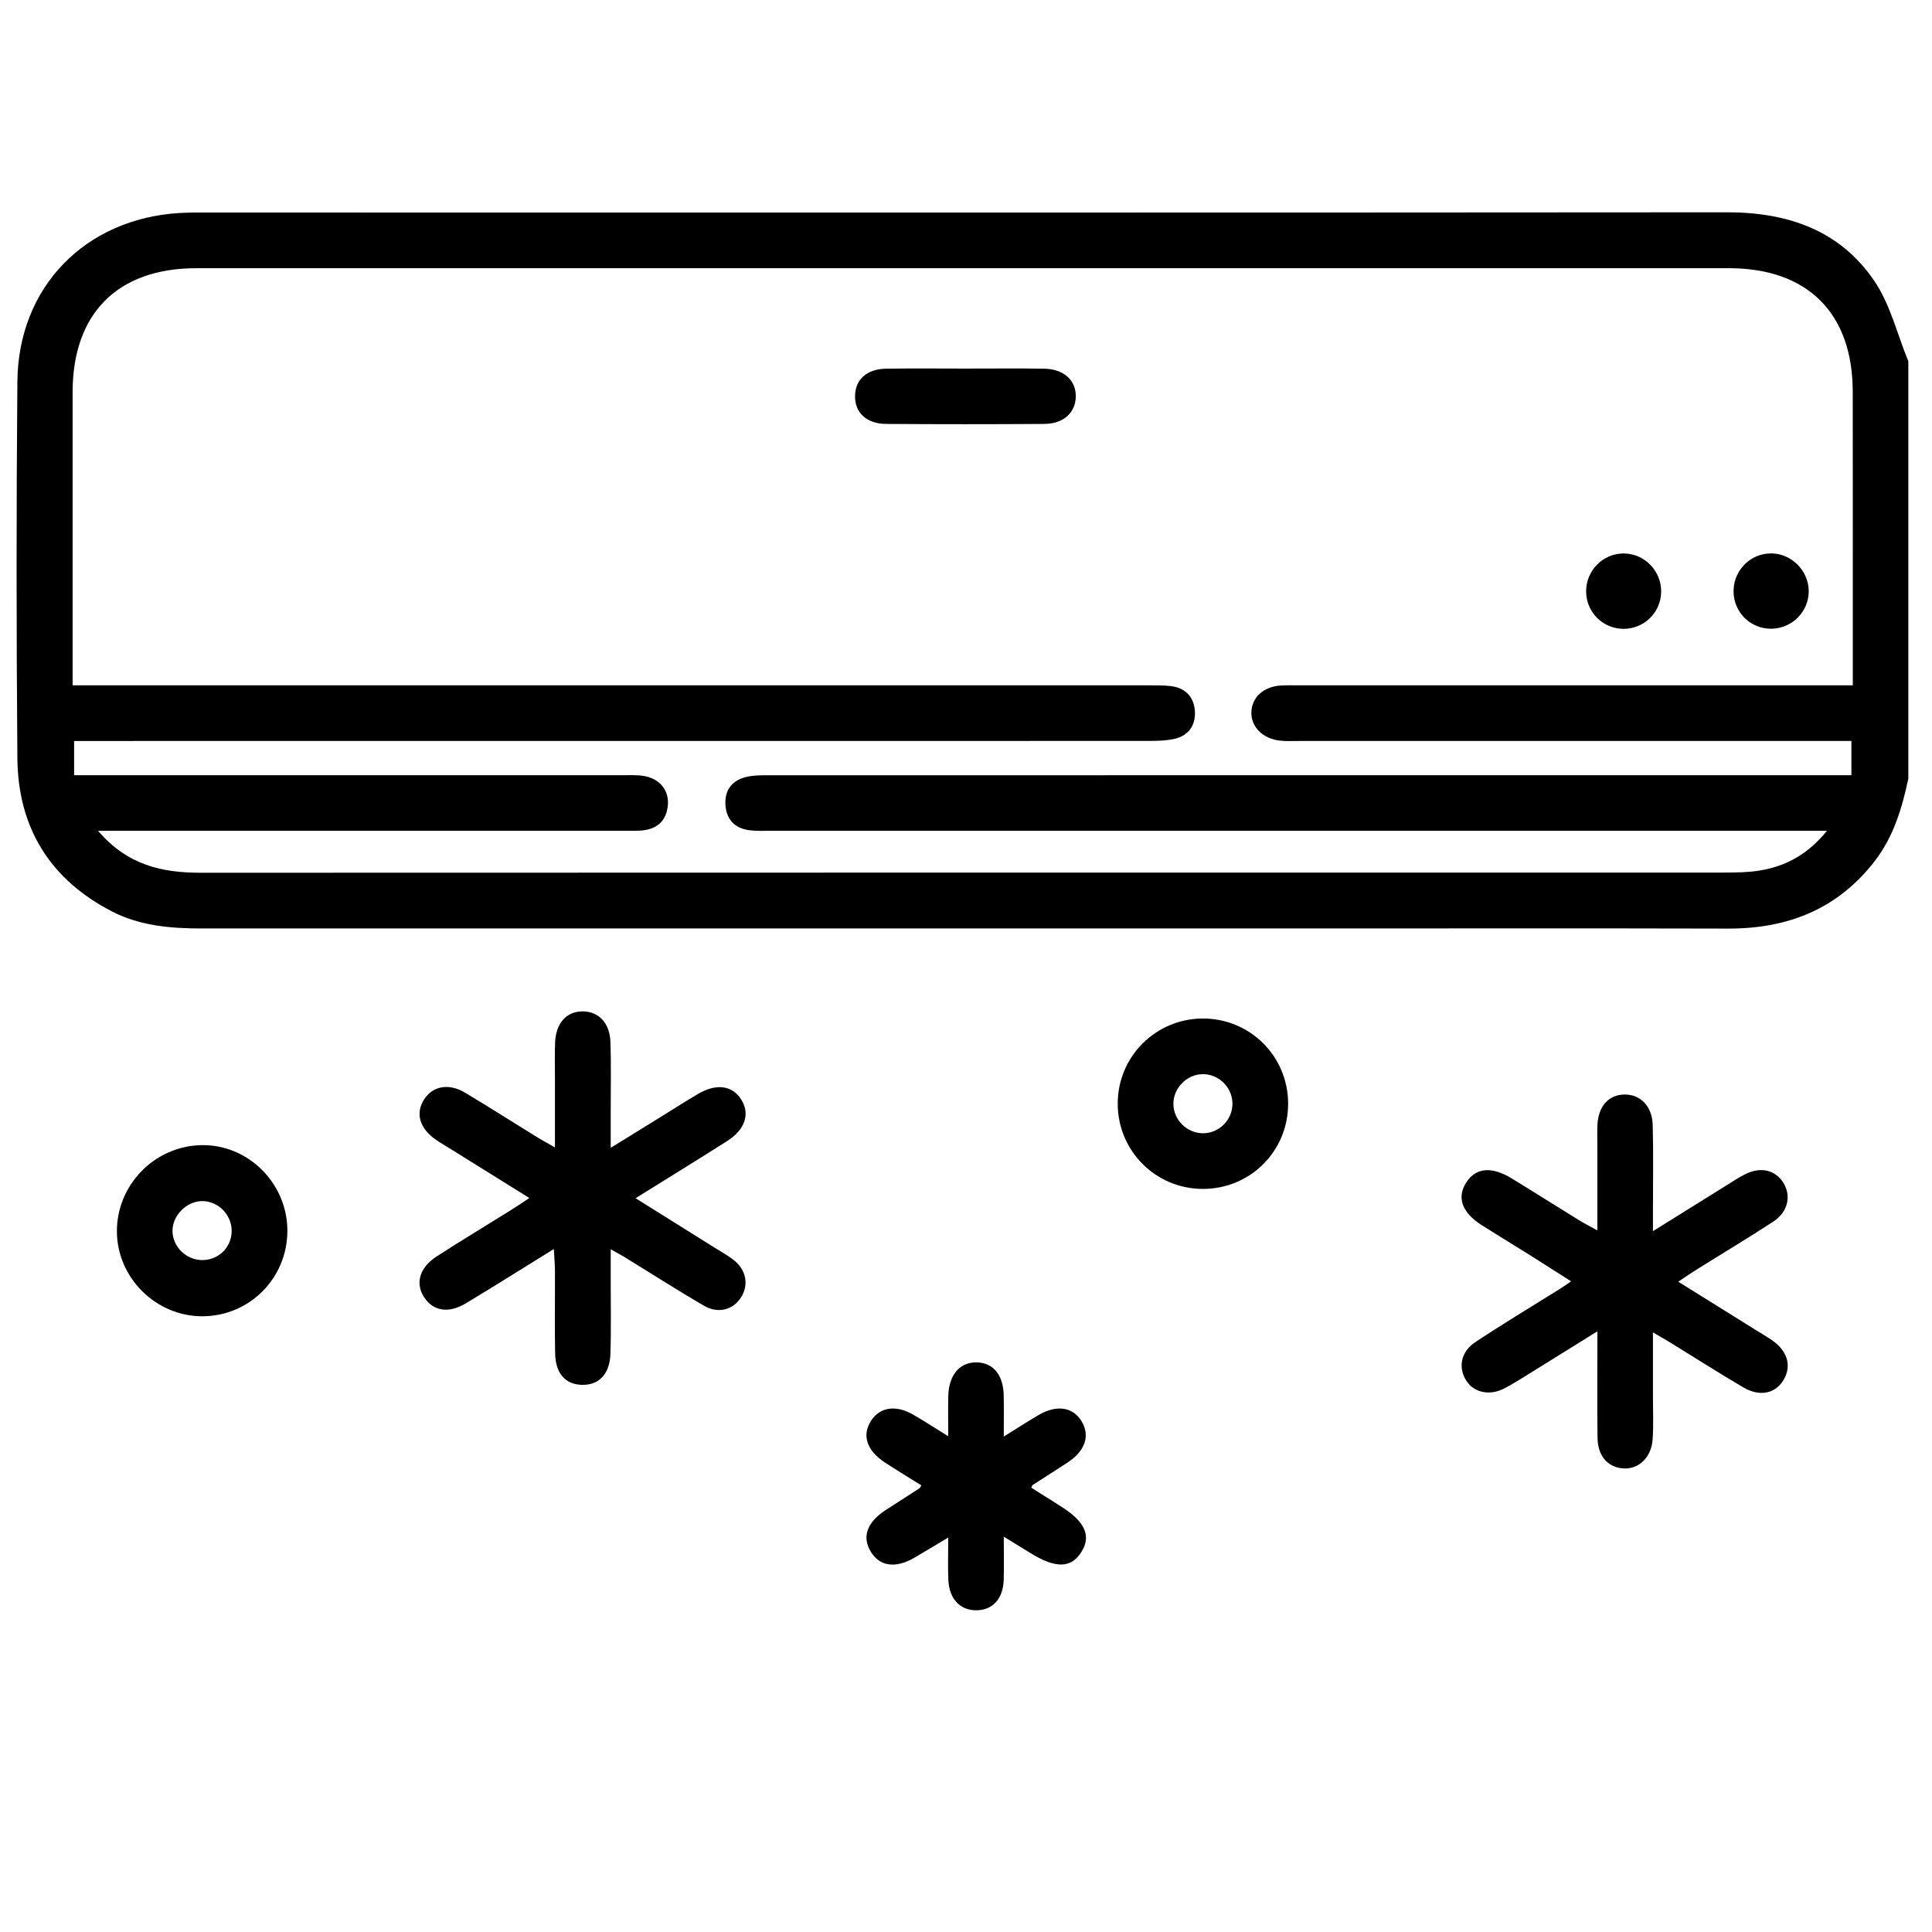
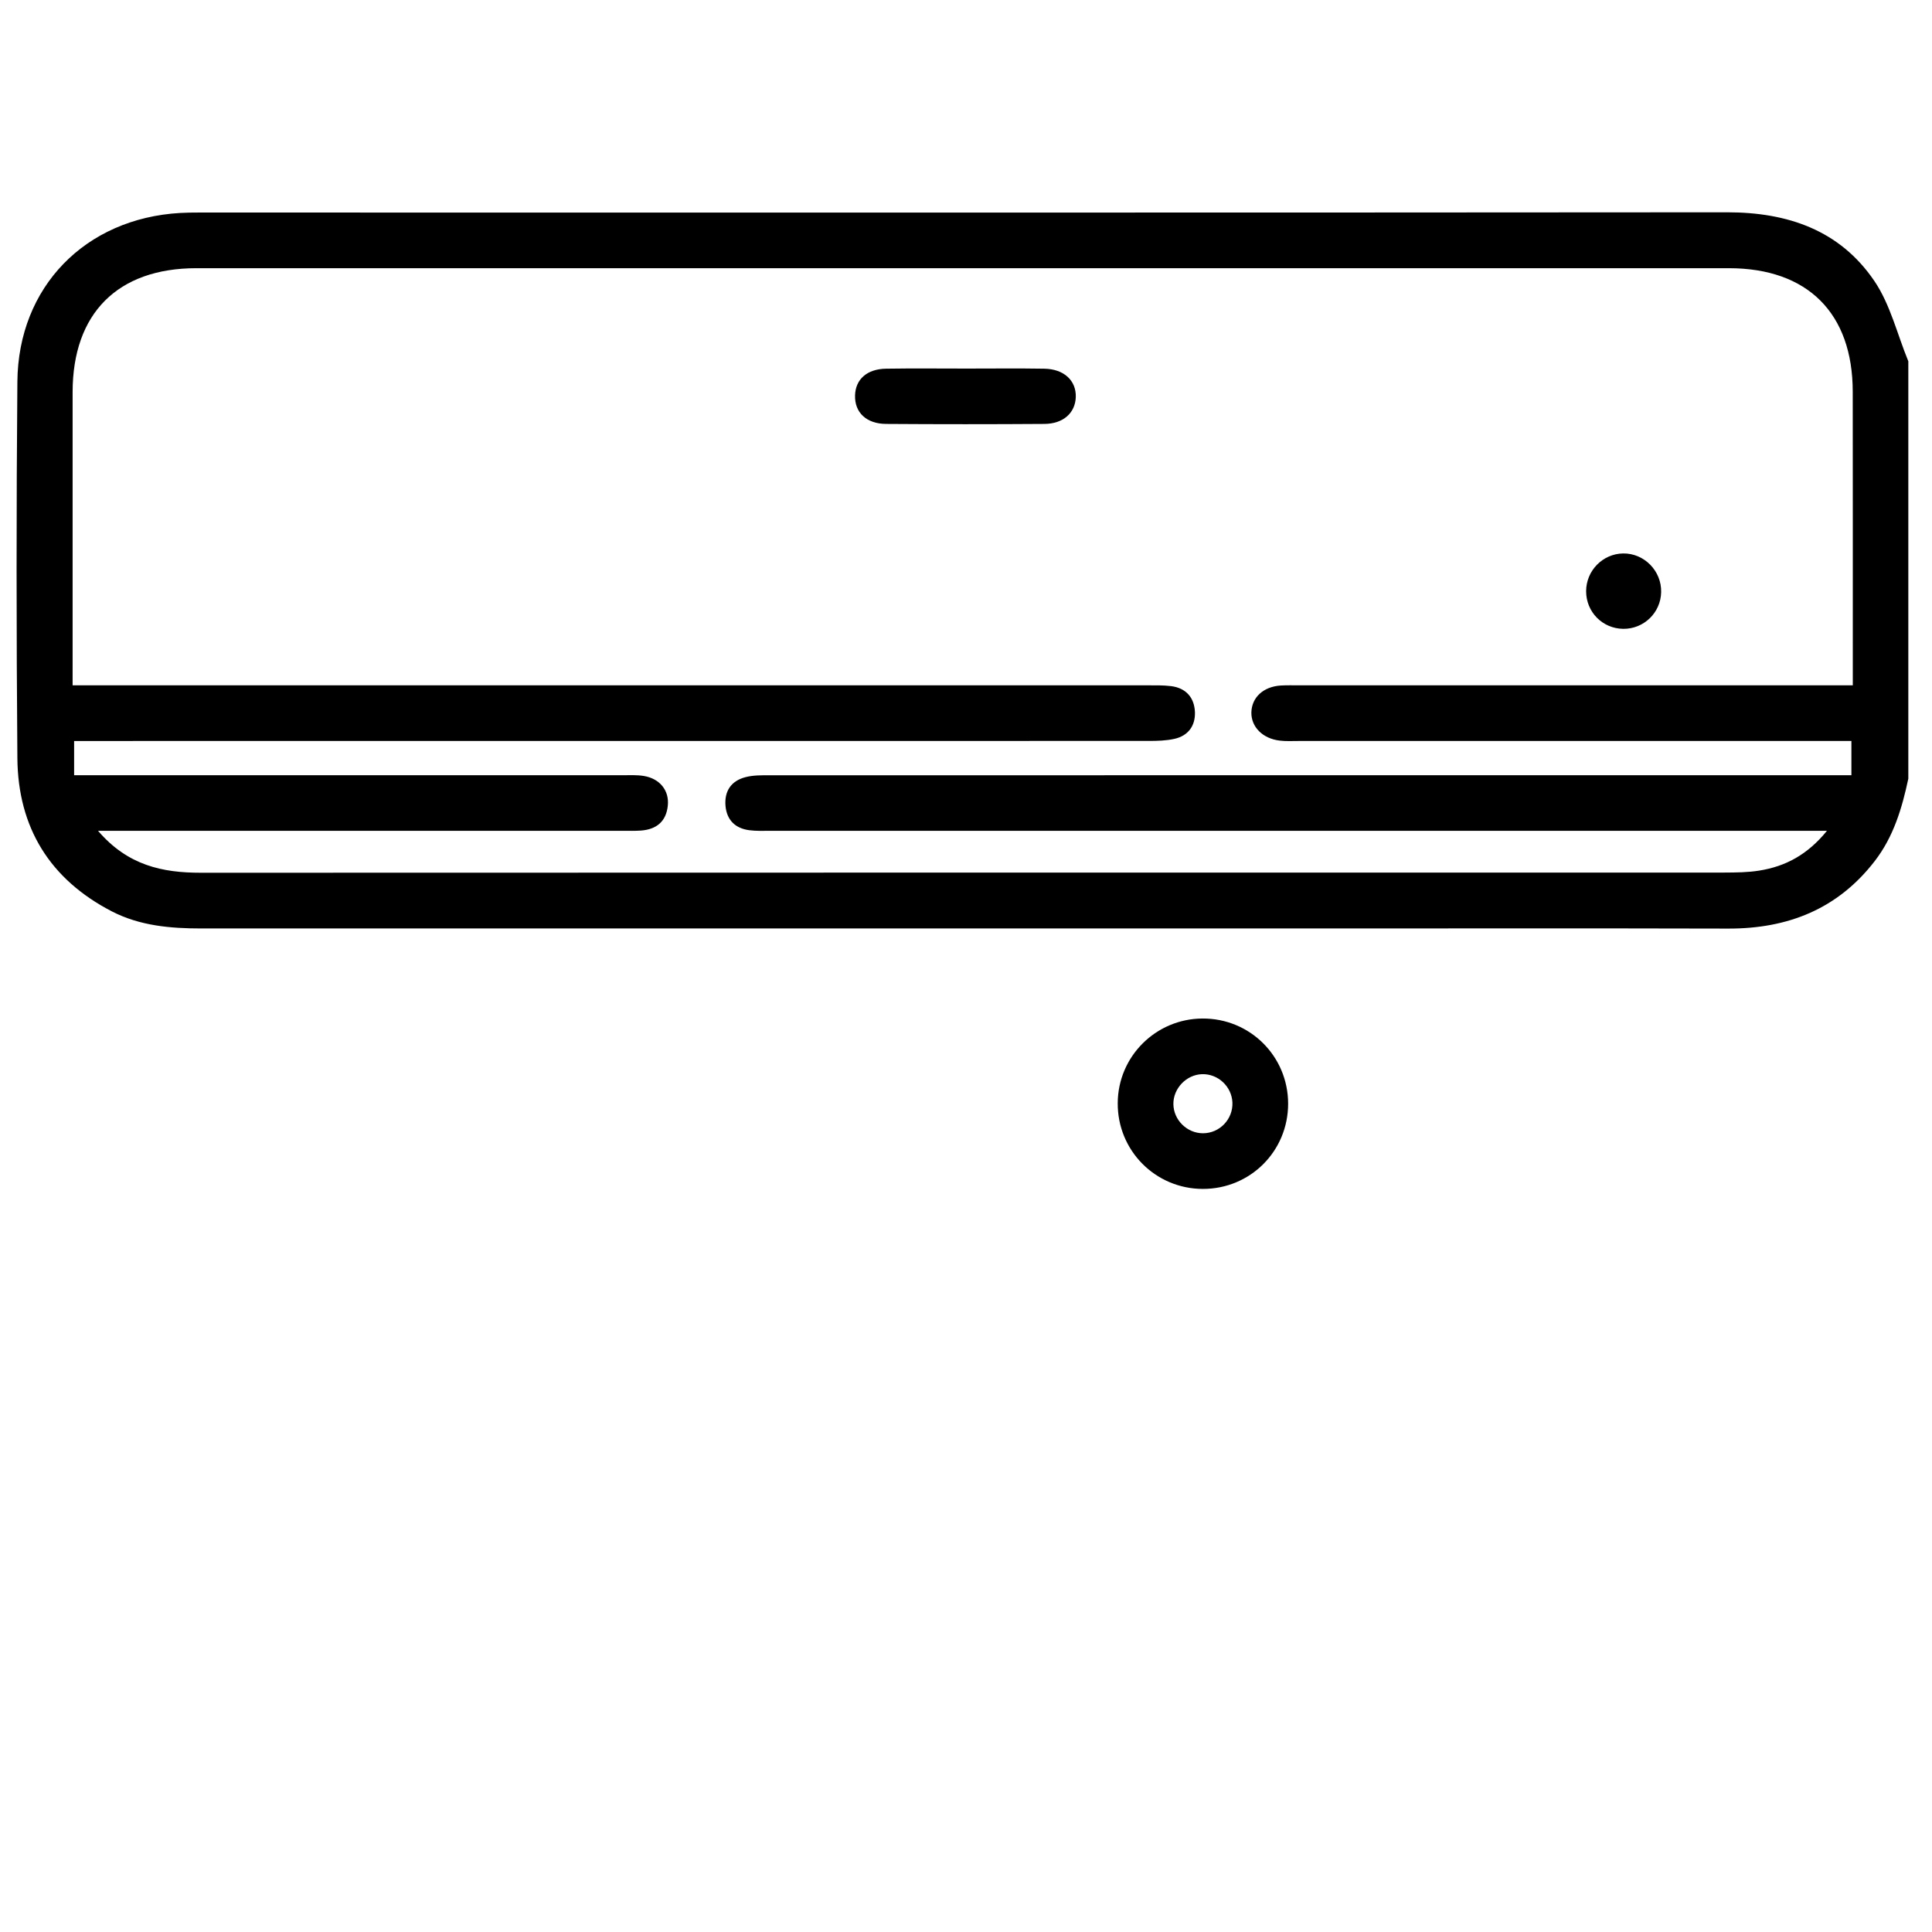
<svg xmlns="http://www.w3.org/2000/svg" viewBox="0 0 42.667 42.667" height="42.667" width="42.667" xml:space="preserve" id="svg2" version="1.1">
  <defs id="defs6">
    <clipPath id="clipPath18">
      <path id="path16" d="M 0,32 H 32 V 0 H 0 Z" />
    </clipPath>
  </defs>
  <g transform="matrix(1.333,0,0,-1.333,0,42.667)" id="g10">
    <g id="g12">
      <g clip-path="url(#clipPath18)" id="g14">
        <g transform="translate(30.696,20.654)" id="g20">
          <path id="path22" style="fill:#000000;fill-opacity:1;fill-rule:nonzero;stroke:none" d="m 0,0 v 0.334 c 0,1.51 0.001,3.019 -0.001,4.529 0,1.301 -0.746,2.047 -2.05,2.048 -8.465,0 -16.929,0 -25.394,0 -1.302,-10e-4 -2.047,-0.749 -2.048,-2.052 -0.001,-1.499 0,-2.998 0,-4.497 V 0 h 0.423 c 5.792,0 11.585,0 17.378,0 0.132,0 0.266,0.003 0.397,-0.013 0.248,-0.031 0.386,-0.19 0.396,-0.43 0.008,-0.228 -0.112,-0.393 -0.341,-0.444 -0.138,-0.03 -0.283,-0.034 -0.425,-0.034 -5.803,-0.001 -11.606,-0.001 -17.409,-0.001 h -0.394 v -0.567 h 0.38 c 2.907,0 5.814,0 8.72,0 0.112,0 0.226,0.006 0.336,-0.012 0.266,-0.043 0.425,-0.239 0.4,-0.49 -0.026,-0.264 -0.187,-0.396 -0.445,-0.415 -0.101,-0.007 -0.203,-0.004 -0.305,-0.004 h -8.323 -0.367 c 0.492,-0.574 1.066,-0.695 1.703,-0.695 8.414,0.004 16.828,0.002 25.241,0.003 0.193,10e-4 0.39,0.002 0.58,0.033 0.431,0.069 0.797,0.261 1.12,0.659 h -0.418 -17.072 c -0.123,0 -0.247,-0.006 -0.367,0.01 -0.229,0.031 -0.369,0.167 -0.391,0.4 -0.022,0.248 0.094,0.418 0.332,0.479 0.126,0.033 0.262,0.031 0.394,0.031 5.844,10e-4 11.687,10e-4 17.531,10e-4 h 0.396 v 0.567 h -0.383 c -2.927,0 -5.854,0 -8.781,0 -0.102,0 -0.205,-0.006 -0.305,0.006 -0.284,0.032 -0.477,0.227 -0.472,0.468 0.006,0.248 0.199,0.427 0.488,0.445 C -9.374,0.003 -9.271,0 -9.17,0 h 8.781 z M 0.92,-1.546 C 0.816,-2.034 0.676,-2.507 0.364,-2.911 -0.251,-3.708 -1.077,-4.032 -2.063,-4.03 c -2.284,0.006 -4.568,0.002 -6.851,0.002 h -18.443 c -0.514,0 -1.02,0.043 -1.486,0.283 -1.028,0.532 -1.555,1.39 -1.565,2.536 -0.017,2.08 -0.018,4.16 0,6.239 0.013,1.572 1.127,2.706 2.696,2.796 0.101,0.006 0.203,0.007 0.305,0.007 8.442,0 16.884,-0.003 25.326,0.004 1.001,0 1.865,-0.295 2.437,-1.136 C 0.622,6.31 0.736,5.816 0.92,5.369 Z" />
        </g>
        <g transform="translate(9.176,11.315)" id="g24">
-           <path id="path26" style="fill:#000000;fill-opacity:1;fill-rule:nonzero;stroke:none" d="m 0,0 c -0.521,-0.322 -0.985,-0.615 -1.456,-0.898 -0.279,-0.169 -0.526,-0.134 -0.679,0.078 -0.169,0.235 -0.101,0.508 0.194,0.698 0.402,0.26 0.812,0.506 1.218,0.76 0.095,0.058 0.186,0.121 0.317,0.207 -0.43,0.268 -0.831,0.518 -1.233,0.768 -0.104,0.065 -0.21,0.126 -0.311,0.195 -0.278,0.191 -0.349,0.444 -0.196,0.676 0.142,0.217 0.406,0.267 0.674,0.107 0.394,-0.235 0.78,-0.483 1.17,-0.723 0.084,-0.053 0.172,-0.1 0.32,-0.185 v 1.135 c 0,0.204 -0.006,0.409 0.003,0.613 0.016,0.316 0.191,0.506 0.455,0.506 0.263,0 0.45,-0.188 0.461,-0.504 C 0.951,3.025 0.941,2.617 0.942,2.209 V 1.677 C 1.227,1.854 1.464,1.999 1.702,2.146 1.927,2.285 2.15,2.428 2.377,2.563 2.685,2.748 2.953,2.715 3.103,2.479 3.254,2.242 3.171,1.979 2.871,1.789 2.381,1.478 1.887,1.174 1.354,0.842 1.81,0.557 2.237,0.29 2.664,0.022 2.768,-0.042 2.875,-0.103 2.972,-0.176 3.185,-0.339 3.234,-0.587 3.104,-0.796 2.976,-1.005 2.726,-1.078 2.491,-0.941 2.042,-0.681 1.604,-0.399 1.162,-0.128 1.111,-0.097 1.058,-0.069 0.942,-0.005 V -0.421 C 0.941,-0.859 0.951,-1.298 0.937,-1.736 0.927,-2.075 0.741,-2.261 0.458,-2.25 0.189,-2.24 0.028,-2.061 0.021,-1.729 0.012,-1.271 0.02,-0.812 0.018,-0.354 0.017,-0.256 0.008,-0.157 0,0" />
-         </g>
+           </g>
        <g transform="translate(27.804,10.774)" id="g28">
-           <path id="path30" style="fill:#000000;fill-opacity:1;fill-rule:nonzero;stroke:none" d="M 0,0 C 0.443,-0.276 0.854,-0.532 1.266,-0.789 1.361,-0.848 1.458,-0.904 1.551,-0.968 1.809,-1.144 1.882,-1.391 1.749,-1.621 1.617,-1.851 1.356,-1.913 1.084,-1.754 0.68,-1.518 0.285,-1.265 -0.113,-1.02 c -0.085,0.052 -0.171,0.101 -0.306,0.18 0,-0.386 0.001,-0.726 0,-1.067 0,-0.235 0.011,-0.47 -0.005,-0.703 -0.02,-0.302 -0.23,-0.5 -0.485,-0.484 -0.254,0.017 -0.423,0.202 -0.428,0.503 -0.008,0.568 -0.002,1.135 -0.002,1.769 -0.426,-0.265 -0.802,-0.5 -1.179,-0.733 -0.121,-0.075 -0.242,-0.151 -0.368,-0.216 -0.241,-0.123 -0.498,-0.066 -0.624,0.129 -0.14,0.217 -0.094,0.48 0.147,0.64 0.459,0.304 0.93,0.587 1.396,0.879 0.052,0.032 0.101,0.067 0.192,0.129 -0.241,0.152 -0.458,0.293 -0.677,0.431 -0.268,0.167 -0.538,0.331 -0.804,0.5 -0.328,0.209 -0.416,0.458 -0.256,0.707 0.158,0.245 0.419,0.271 0.753,0.067 C -2.386,1.483 -2.016,1.248 -1.644,1.019 -1.56,0.967 -1.472,0.923 -1.34,0.85 v 1.408 c 0,0.112 -0.004,0.224 0.001,0.336 0.015,0.315 0.187,0.506 0.454,0.507 0.261,0 0.453,-0.194 0.462,-0.506 0.013,-0.468 0.004,-0.938 0.004,-1.407 V 0.837 C 0.017,1.107 0.401,1.348 0.787,1.588 0.892,1.652 0.993,1.722 1.102,1.777 1.362,1.911 1.609,1.854 1.744,1.635 1.875,1.421 1.818,1.155 1.577,0.997 1.16,0.724 0.731,0.468 0.308,0.203 0.216,0.146 0.126,0.083 0,0" />
-         </g>
+           </g>
        <g transform="translate(16.63,8.208)" id="g32">
-           <path id="path34" style="fill:#000000;fill-opacity:1;fill-rule:nonzero;stroke:none" d="M 0,0 C 0.23,0.143 0.399,0.253 0.572,0.354 0.876,0.534 1.148,0.492 1.292,0.249 1.431,0.015 1.349,-0.235 1.068,-0.422 0.873,-0.552 0.675,-0.675 0.479,-0.802 0.472,-0.807 0.47,-0.817 0.455,-0.846 0.615,-0.947 0.777,-1.051 0.939,-1.152 1.344,-1.405 1.452,-1.64 1.29,-1.905 1.121,-2.184 0.863,-2.19 0.44,-1.929 0.314,-1.85 0.186,-1.772 0,-1.658 c 0,-0.279 0.005,-0.497 -0.001,-0.716 -0.01,-0.314 -0.183,-0.502 -0.453,-0.504 -0.267,-0.002 -0.449,0.186 -0.464,0.498 -0.01,0.213 -0.002,0.428 -0.002,0.707 -0.213,-0.127 -0.388,-0.233 -0.564,-0.336 -0.312,-0.18 -0.571,-0.142 -0.72,0.103 -0.148,0.243 -0.063,0.486 0.244,0.686 0.187,0.122 0.376,0.242 0.564,0.364 0.007,0.005 0.011,0.016 0.031,0.047 -0.202,0.127 -0.408,0.251 -0.608,0.382 -0.301,0.198 -0.381,0.453 -0.223,0.693 0.148,0.225 0.413,0.263 0.701,0.094 0.175,-0.101 0.344,-0.212 0.575,-0.355 0,0.258 -0.005,0.465 0.001,0.671 0.009,0.35 0.194,0.561 0.476,0.553 C -0.173,1.222 -0.007,1.018 -0.001,0.68 0.003,0.477 0,0.273 0,0" />
-         </g>
+           </g>
        <g transform="translate(3.347,11.132)" id="g36">
-           <path id="path38" style="fill:#000000;fill-opacity:1;fill-rule:nonzero;stroke:none" d="M 0,0 C 0.27,-0.002 0.485,0.205 0.491,0.473 0.497,0.749 0.267,0.983 -0.006,0.977 -0.262,0.97 -0.491,0.735 -0.489,0.482 -0.487,0.222 -0.265,0.003 0,0 M 1.414,0.495 C 1.419,-0.293 0.793,-0.928 0.008,-0.931 -0.756,-0.934 -1.399,-0.304 -1.41,0.458 -1.422,1.236 -0.793,1.888 -0.013,1.904 0.758,1.921 1.41,1.278 1.414,0.495" />
-         </g>
+           </g>
        <g transform="translate(19.915,14.212)" id="g40">
          <path id="path42" style="fill:#000000;fill-opacity:1;fill-rule:nonzero;stroke:none" d="m 0,0 c -0.26,-0.008 -0.479,-0.237 -0.475,-0.497 0.004,-0.264 0.227,-0.482 0.49,-0.482 0.277,0 0.5,0.234 0.488,0.511 C 0.491,-0.204 0.264,0.008 0,0 m 1.426,-0.487 c 0.001,-0.788 -0.627,-1.416 -1.415,-1.414 -0.785,0.002 -1.414,0.637 -1.408,1.423 0.004,0.771 0.63,1.395 1.402,1.4 C 0.792,0.927 1.424,0.3 1.426,-0.487" />
        </g>
        <g transform="translate(16.02,25.902)" id="g44">
          <path id="path46" style="fill:#000000;fill-opacity:1;fill-rule:nonzero;stroke:none" d="m 0,0 c 0.427,0 0.854,0.005 1.28,-0.002 0.328,-0.005 0.532,-0.197 0.523,-0.471 -0.009,-0.261 -0.206,-0.442 -0.52,-0.444 -0.874,-0.006 -1.748,-0.006 -2.622,0 -0.329,0.002 -0.523,0.191 -0.515,0.472 0.007,0.266 0.197,0.438 0.513,0.443 C -0.895,0.005 -0.447,0 0,0" />
        </g>
        <g transform="translate(29.966,22.224)" id="g48">
-           <path id="path50" style="fill:#000000;fill-opacity:1;fill-rule:nonzero;stroke:none" d="m 0,0 c 0.005,-0.341 -0.265,-0.621 -0.607,-0.632 -0.341,-0.011 -0.626,0.256 -0.638,0.597 -0.014,0.353 0.268,0.65 0.618,0.651 C -0.291,0.617 -0.006,0.336 0,0" />
-         </g>
+           </g>
        <g transform="translate(26.278,22.213)" id="g52">
          <path id="path54" style="fill:#000000;fill-opacity:1;fill-rule:nonzero;stroke:none" d="M 0,0 C 0,0.34 0.274,0.621 0.613,0.626 0.962,0.631 1.251,0.337 1.243,-0.015 1.236,-0.356 0.956,-0.627 0.613,-0.623 0.271,-0.618 0,-0.344 0,0" />
        </g>
      </g>
    </g>
  </g>
</svg>